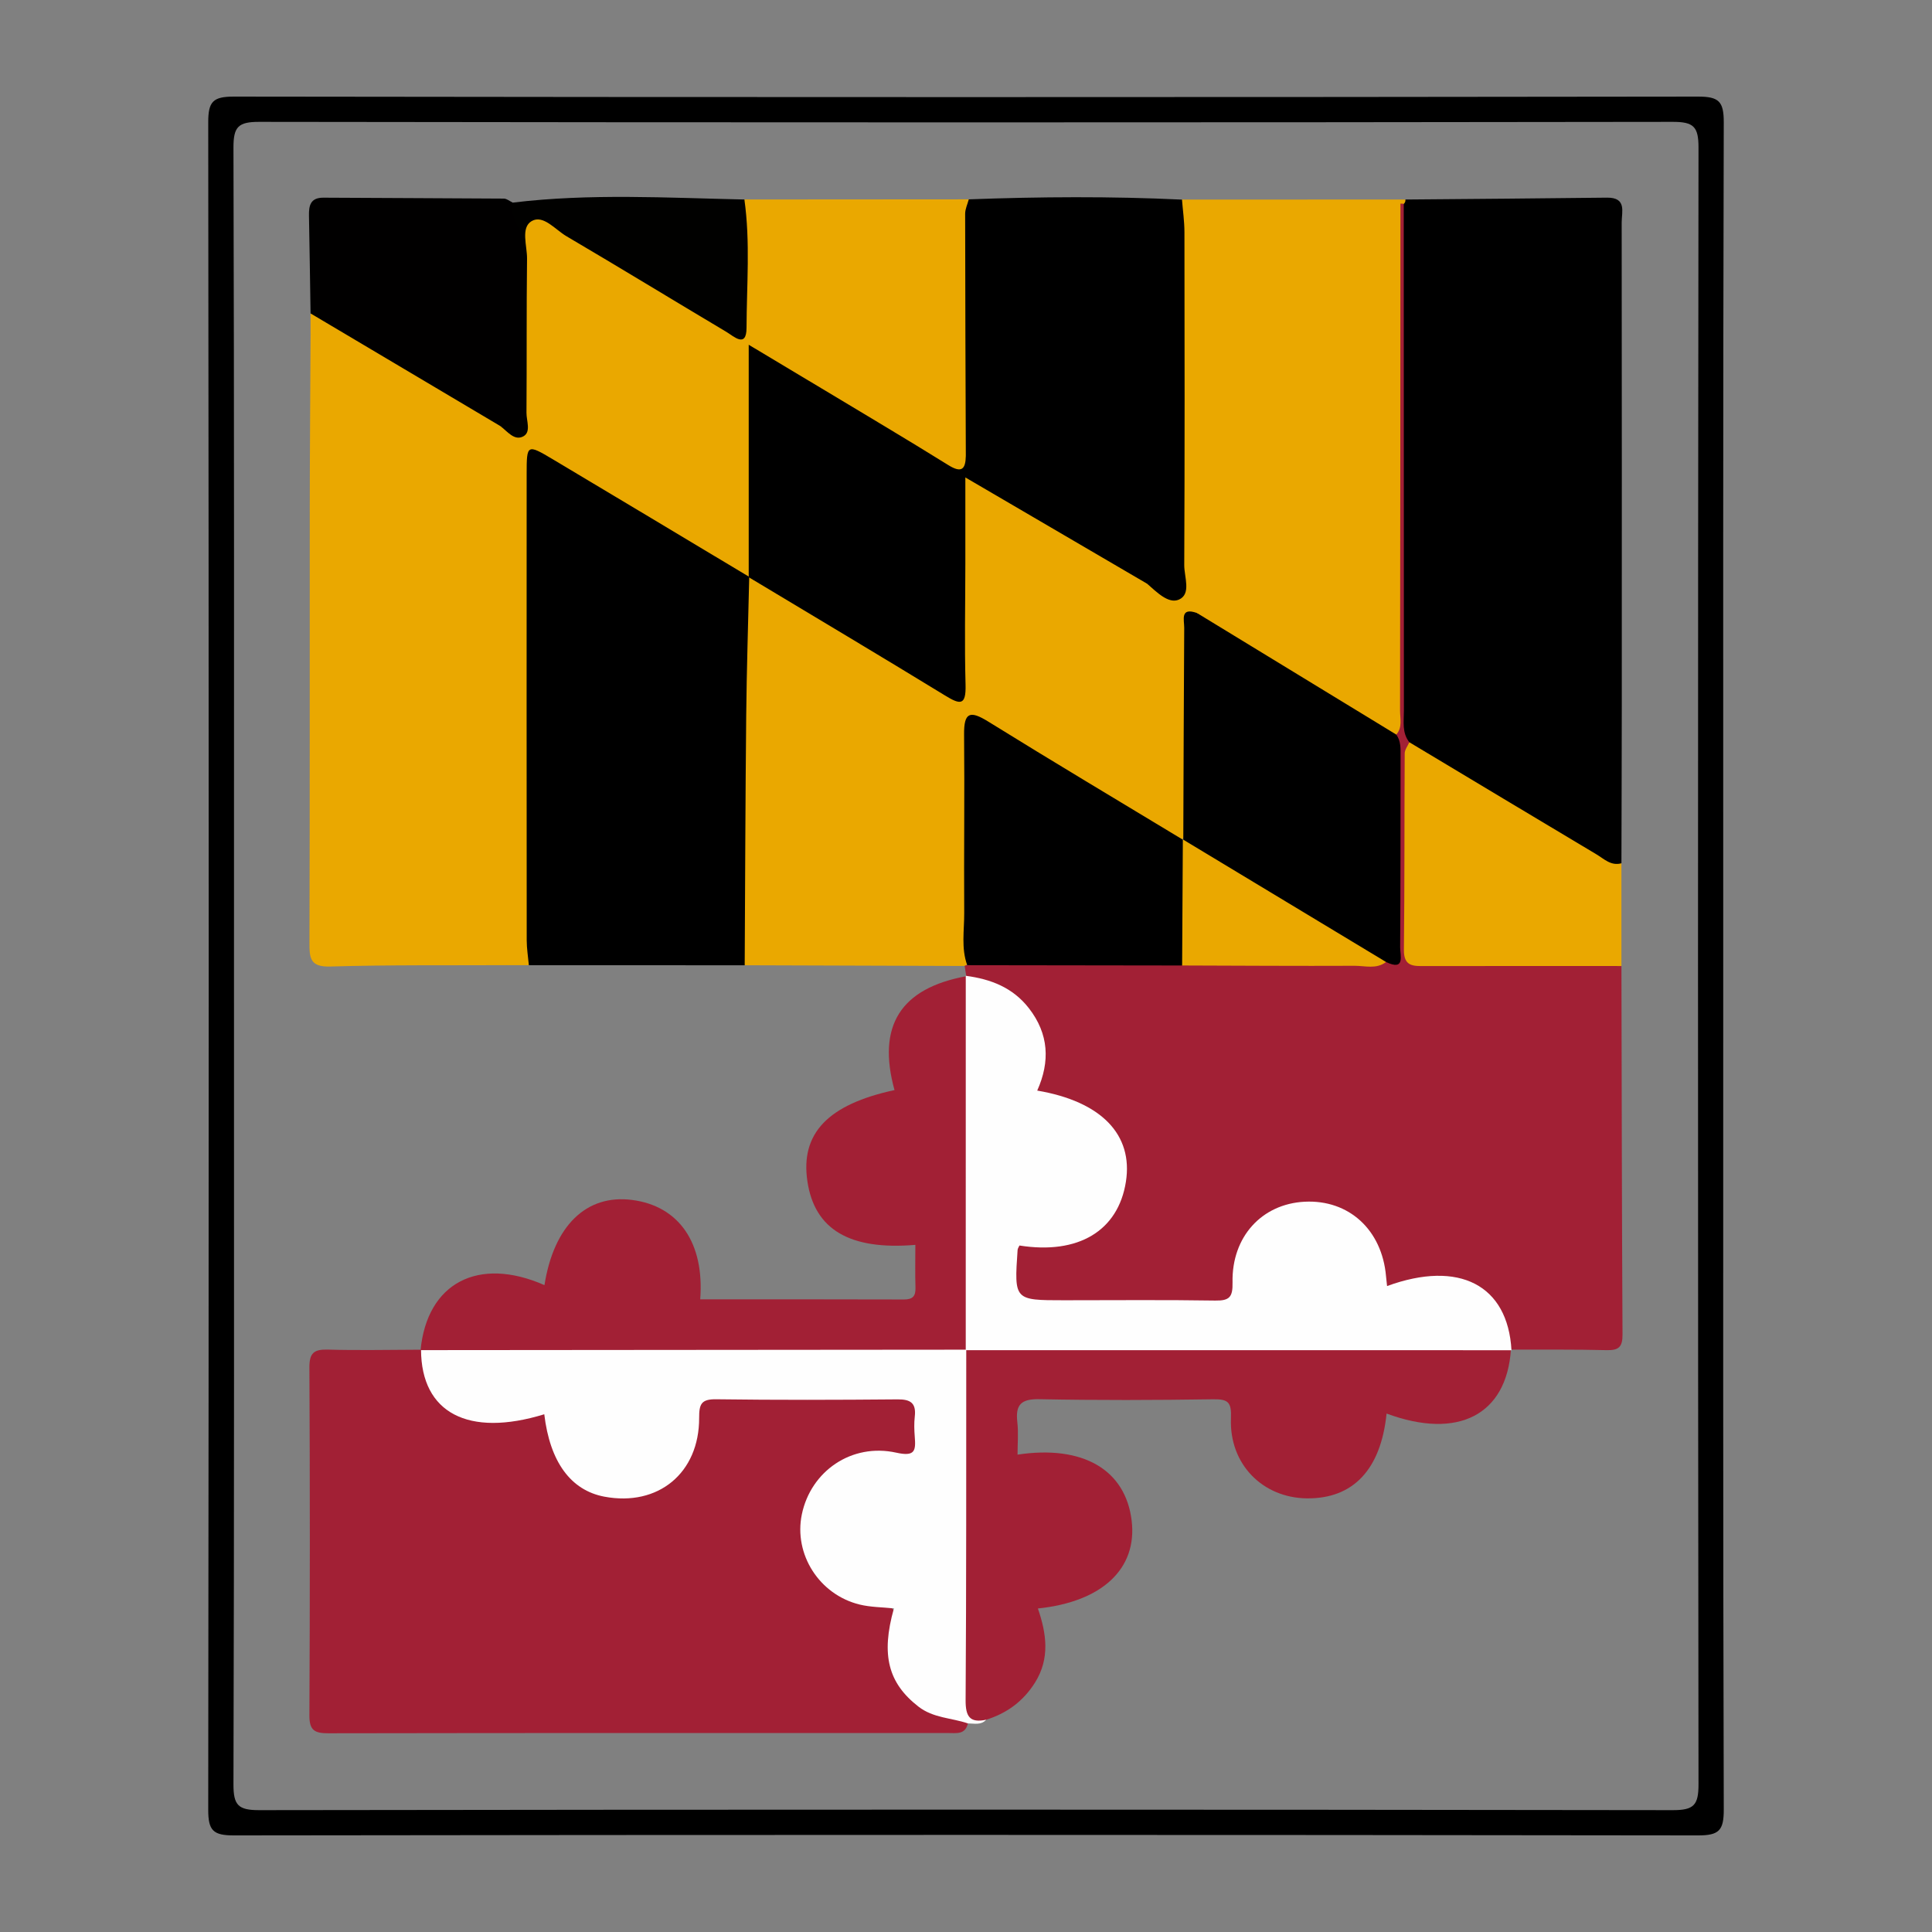
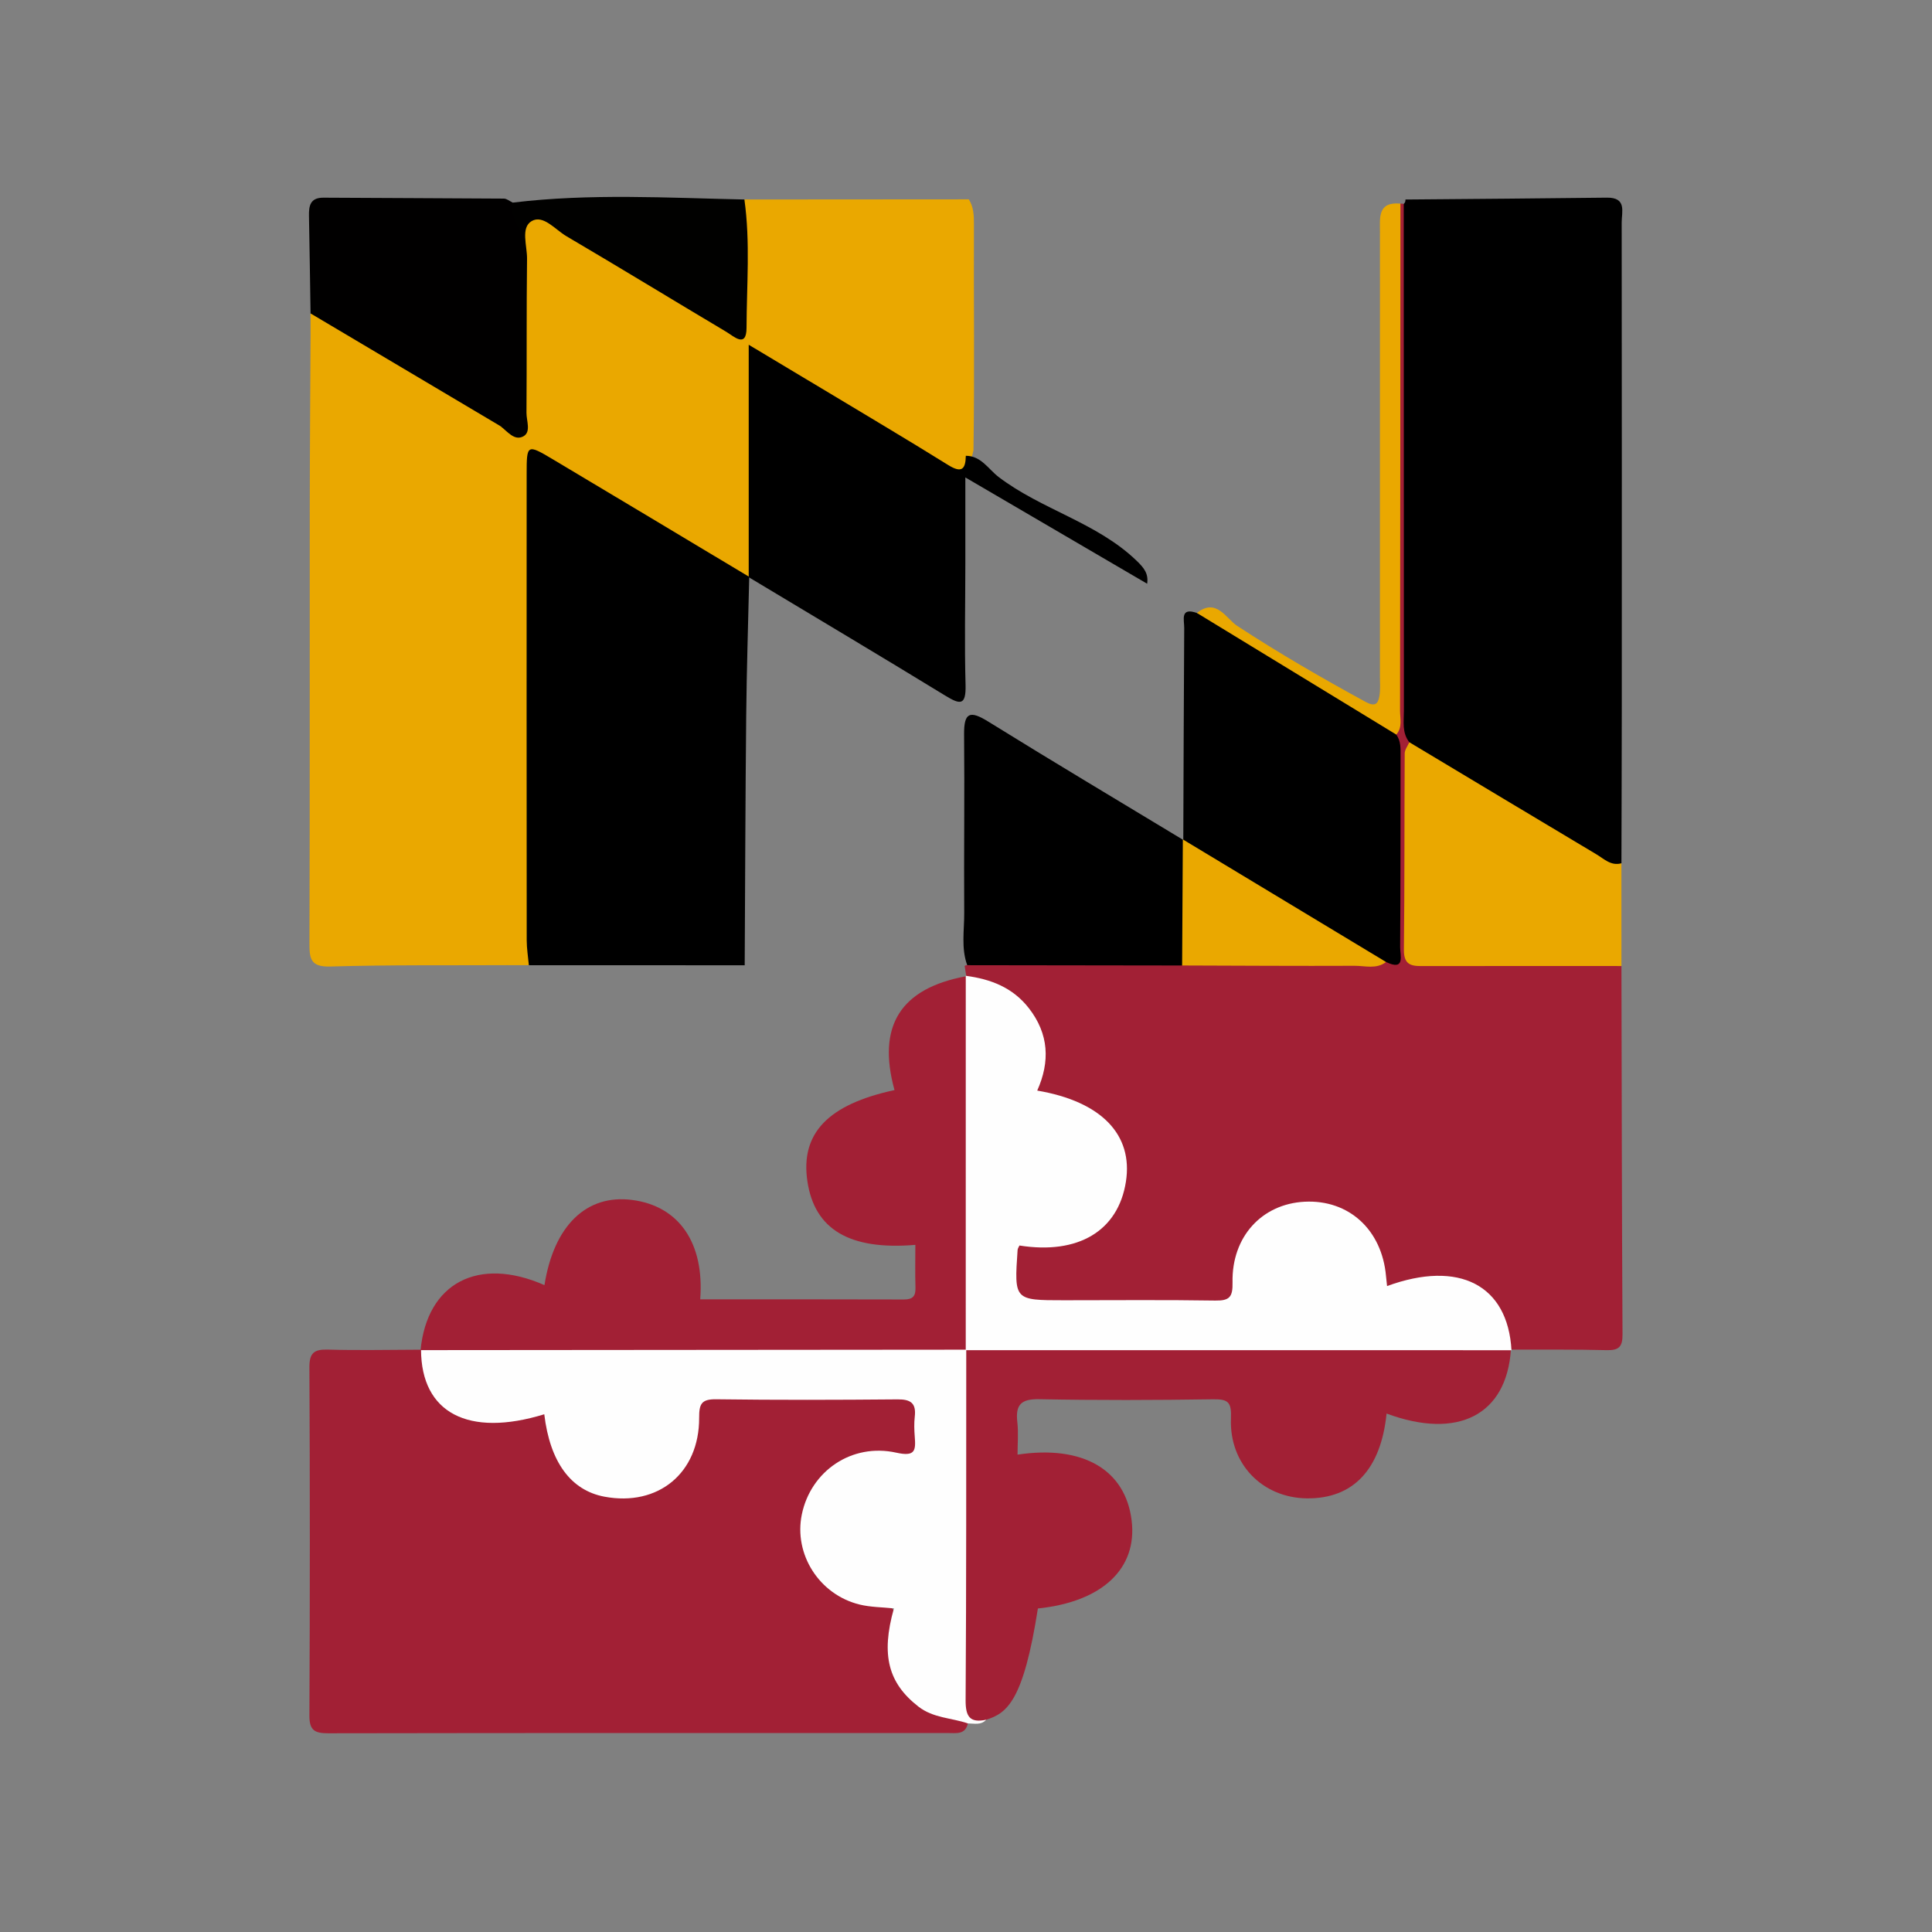
<svg xmlns="http://www.w3.org/2000/svg" version="1.1" id="Layer_1" x="0px" y="0px" width="200px" height="200px" viewBox="0 0 200 200" enable-background="new 0 0 200 200" xml:space="preserve">
  <rect x="0" y="0" width="200" height="200" fill="#808080" stroke="none" />
  <rect x="-207.667" width="200" height="200" />
  <g>
-     <path d="M178.388,99.998c0-29.109-0.027-58.218,0.055-87.327c0.006-2.174-0.504-2.674-2.673-2.671   c-50.515,0.07-101.03,0.07-151.546,0c-2.173-0.003-2.671,0.505-2.668,2.674c0.067,58.218,0.067,116.437,0,174.655   c-0.003,2.174,0.503,2.674,2.672,2.671c50.515-0.07,101.03-0.07,151.546,0c2.173,0.003,2.676-0.505,2.67-2.674   C178.361,158.217,178.388,129.108,178.388,99.998z M175.829,184.712c0.003,2.169-0.496,2.677-2.669,2.674   c-48.773-0.071-97.546-0.071-146.319,0c-2.168,0.003-2.679-0.497-2.673-2.671c0.083-28.237,0.055-56.475,0.055-84.713   c0-28.238,0.028-56.475-0.055-84.713c-0.006-2.17,0.497-2.677,2.67-2.674c48.773,0.071,97.547,0.071,146.32,0   c2.169-0.003,2.674,0.498,2.671,2.671C175.761,71.761,175.761,128.236,175.829,184.712z" />
-     <path fill="#EAA800" d="M99.857,99.997c-7.589-0.025-15.177-0.049-22.766-0.074c-0.71-0.634-0.86-1.49-0.873-2.368   c-0.177-12.306-0.065-24.606,0.678-36.89c0.073-0.294,0.204-0.569,0.38-0.816c1.363-0.745,2.315,0.282,3.283,0.879   c5.394,3.325,10.828,6.582,16.271,9.824c2.207,1.315,2.453,1.183,2.467-1.338c0.033-5.644-0.022-11.289,0.023-16.933   c0.028-3.433,0.669-3.815,3.57-2.004c5.448,3.401,11.006,6.613,16.58,9.804c2.326,1.328,2.197-0.371,2.199-1.811   c0.015-11.023-0.009-22.046,0.025-33.069c0.005-1.527-0.361-3.144,0.664-4.537c7.71-0.003,15.419-0.006,23.129-0.009   c0.095,0.309,0.01,0.557-0.252,0.748c-0.235,0.176-0.49,0.316-0.761,0.427c-1.176,1.219-0.841,2.767-0.844,4.2   c-0.027,14.195,0,28.39-0.038,42.585c-0.004,1.593,0.605,3.654-1.111,4.548c-1.497,0.78-2.889-0.738-4.221-1.411   c-4.187-2.117-8.091-4.726-11.983-7.334c-0.749-0.502-1.349-0.671-2.13-0.385c-1.291,0.592-0.866,1.773-0.872,2.741   c-0.031,5.369-0.007,10.739-0.021,16.108c-0.003,1.205,0.12,2.433-0.404,3.581c-1.235,1.326-2.254,0.147-3.199-0.395   c-5.5-3.152-10.811-6.621-16.277-9.832c-2.424-1.424-2.646-1.319-2.656,1.556c-0.021,6.082,0,12.164-0.012,18.245   c-0.002,1.124,0.109,2.263-0.27,3.361C100.319,99.672,100.125,99.87,99.857,99.997z" />
    <path fill="#A22035" d="M144.975,21.081c0.115-0.015,0.227-0.005,0.338,0.03c1.313,1.14,0.975,2.706,0.978,4.131   c0.032,14.757,0.021,29.514,0.016,44.271c-0.001,2.431,0.019,4.86,0.135,7.287c-0.325,6.609-0.05,13.224-0.16,19.836   c-0.033,1.98,0.915,2.558,2.715,2.548c5.045-0.03,10.092-0.033,15.137,0.004c1.282,0.009,2.64-0.193,3.717,0.814   c0.029,12.718,0.042,25.437,0.111,38.155c0.007,1.262-0.382,1.642-1.625,1.61c-3.307-0.083-6.616-0.044-9.925-0.054   c-0.101-0.097-0.202-0.194-0.305-0.29c-0.297-0.44-0.427-0.949-0.602-1.441c-1.592-4.497-5.077-6.253-9.704-4.895   c-2.618,0.768-2.618,0.768-3.208-1.919c-0.838-3.814-3.647-6.009-7.496-5.856c-3.638,0.144-6.17,2.597-6.657,6.45   c-0.399,3.148-0.638,3.422-3.659,3.446c-5.573,0.045-11.147,0.036-16.72-0.003c-1.184-0.008-2.635,0.231-3.178-1.204   c-0.596-1.574-0.605-3.266,0.071-4.847c0.382-0.893,1.294-0.742,2.071-0.68c1.316,0.105,2.607,0.051,3.867-0.396   c2.941-1.044,5.073-3.981,5.043-6.964c-0.03-3.001-2.418-6.015-5.464-6.893c-0.753-0.217-1.529-0.344-2.277-0.583   c-0.868-0.277-1.379-0.867-1.15-1.766c1.471-5.774-1.605-8.634-6.536-10.341c-0.327-0.113,0.097,0.009-0.217-0.144   c-0.089-0.109-0.175-0.219-0.262-0.33c-0.056-0.354-0.113-0.707-0.169-1.061c0.08-0.061,0.17-0.087,0.27-0.079   c0.769-0.72,1.747-0.728,2.696-0.729c6.513-0.01,13.026-0.104,19.538,0.039c6.175-0.11,12.351-0.024,18.527-0.043   c0.694-0.002,1.392,0.113,2.046-0.204c1.43-0.664,1.219-1.984,1.213-3.175c-0.032-6.705,0.142-13.412-0.139-20.119   c0.211-16.707,0.018-33.41,0.101-50.114C144.118,24.038,143.8,22.406,144.975,21.081z" />
    <path fill="#A22035" d="M100.195,178.406c-0.267,1.188-1.201,0.997-2.049,0.997c-21.386-0.001-42.771-0.013-64.157,0.025   c-1.408,0.002-1.968-0.289-1.96-1.846c0.061-12.004,0.06-24.009,0-36.014c-0.008-1.513,0.472-1.898,1.912-1.857   c3.212,0.092,6.429,0.016,9.645,0.009c0.06,0.063,0.145,0.115,0.178,0.189c3.16,7.049,3.797,7.427,11.424,6.083   c1.89-0.333,1.94,0.83,2.188,2.066c0.821,4.105,3.23,6.144,7.171,6.122c3.81-0.021,6.462-2.424,6.993-6.334   c0.46-3.391,0.627-3.568,4.071-3.584c5.481-0.027,10.962-0.034,16.443,0.011c1.19,0.01,2.629-0.169,3.113,1.306   c0.521,1.588,0.624,3.298-0.165,4.837c-0.536,1.045-1.66,0.74-2.596,0.632c-1.97-0.226-3.849,0.022-5.479,1.2   c-2.437,1.76-3.871,4.118-3.217,7.181c0.666,3.121,2.594,5.263,5.81,6.045c3.358,0.816,3.358,0.814,3.064,4.064   c-0.299,3.311,1.685,6.314,4.938,7.474C98.476,177.353,99.637,177.3,100.195,178.406z" />
    <path d="M145.894,76.837c-0.78-0.986-0.562-2.152-0.563-3.266c-0.012-17.488-0.013-34.975-0.017-52.462   c0.136-0.121,0.195-0.273,0.175-0.455c6.954-0.061,13.908-0.108,20.862-0.193c2.072-0.025,1.524,1.47,1.525,2.57   c0.019,16.715,0.016,33.429,0.011,50.144c-0.002,5.397-0.024,10.794-0.037,16.191c-0.518,0.927-1.262,0.433-1.79,0.149   c-6.732-3.628-13.165-7.759-19.654-11.795C146.098,77.529,145.982,77.18,145.894,76.837z" />
    <path fill="#EAA800" d="M52.456,99.913c-6.091,0.029-12.185-0.037-18.272,0.14c-2.061,0.06-2.155-0.835-2.149-2.449   c0.048-14.895,0.02-29.789,0.032-44.684c0.005-6.095,0.054-12.191,0.083-18.286c1.453-1.054,2.697-0.326,3.751,0.612   c4.8,4.27,10.495,7.099,16.12,10.011c1.974,1.022,2.753,2.268,2.745,4.467c-0.061,15.224-0.037,30.448-0.025,45.672   C54.741,97.319,54.552,99.08,52.456,99.913z" />
    <path fill="#EAA800" d="M52.456,99.913c1.451-1.575,1.6-3.453,1.591-5.515c-0.067-14.964-0.065-29.929,0.003-44.893   c0.008-1.795-0.53-2.617-2.187-3.486c-5.705-2.994-11.68-5.612-16.361-10.266c-0.909-0.904-2.072-1.235-3.353-1.12   c0-0.729,0-1.458,0-2.187c1.606-0.183,2.779,0.815,4.008,1.557c5.392,3.26,10.697,6.665,16.211,9.718   c2.078,0.768,1.421-0.957,1.432-1.731c0.071-5.124,0.03-10.249,0.038-15.374c0.008-4.979,0.653-5.414,4.933-2.906   c4.942,2.896,9.875,5.811,14.774,8.782c0.849,0.515,1.74,1.595,2.773,0.963c0.862-0.527,0.444-1.758,0.492-2.687   c0.173-3.37-0.314-6.756,0.251-10.116c7.743-0.005,15.485-0.011,23.228-0.016c0.493,0.772,0.534,1.64,0.531,2.515   c-0.033,7.829,0.073,15.658-0.048,23.482c-0.642,2.701-1.266,3.046-3.71,1.618c-5.414-3.164-10.803-6.374-16.114-9.712   c-0.707-0.444-1.485-1.366-2.292-0.913c-0.82,0.461-0.388,1.603-0.392,2.44c-0.031,5.49-0.002,10.981-0.026,16.472   c-0.005,1.113,0.178,2.295-0.73,3.213l0.053-0.034c-1.369,0.376-2.318-0.556-3.329-1.152c-5.25-3.094-10.447-6.279-15.688-9.389   c-0.871-0.517-1.79-1.632-2.749-1.161c-1.042,0.512-0.479,1.892-0.481,2.876c-0.031,15.069-0.015,30.139-0.033,45.208   c-0.002,1.287,0.235,2.628-0.533,3.817C53.984,99.916,53.22,99.914,52.456,99.913z" />
    <path d="M54.748,99.918c-0.078-0.862-0.223-1.725-0.223-2.587c-0.013-16.092-0.013-32.184-0.006-48.276   c0.001-3.069,0.04-3.098,2.716-1.505c6.784,4.04,13.551,8.11,20.325,12.168c-0.108,4.781-0.265,9.562-0.313,14.344   c-0.086,8.62-0.108,17.241-0.156,25.862C69.643,99.921,62.196,99.919,54.748,99.918z" />
    <path fill="#FEFEFE" d="M100.195,178.406c-1.702-0.583-3.578-0.541-5.119-1.739c-3.105-2.414-3.906-5.316-2.538-10.165   c-1.198-0.127-2.406-0.121-3.545-0.399c-4.192-1.025-6.838-5.21-5.988-9.328c0.924-4.476,5.153-7.42,9.781-6.394   c1.947,0.431,2.026-0.201,1.91-1.655c-0.055-0.692-0.077-1.399,0.002-2.086c0.158-1.385-0.427-1.789-1.774-1.777   c-6.261,0.055-12.523,0.073-18.783-0.011c-1.547-0.021-1.769,0.495-1.765,1.925c0.015,5.721-4.249,9.201-9.804,8.159   c-3.491-0.655-5.644-3.605-6.228-8.532c-7.864,2.415-12.737-0.137-12.758-6.683c0,0-0.048,0.044-0.048,0.044   c0.996-0.893,2.233-0.864,3.445-0.865c16.563-0.015,33.127-0.019,49.69,0.003c1.123,0.002,2.268-0.029,3.261,0.656   c1.123,1.222,0.879,2.756,0.884,4.201c0.029,9.79,0.03,19.58-0.001,29.37c-0.006,1.771,0.146,3.447,1.274,4.897   C101.551,178.616,100.852,178.407,100.195,178.406z" />
-     <path fill="#A22035" d="M102.09,178.027c-1.711,0.359-2.141-0.344-2.13-2.042c0.082-12.088,0.057-24.178,0.066-36.267   c0.132-0.113,0.263-0.226,0.394-0.342c1.224-0.608,2.547-0.472,3.842-0.473c15.99-0.013,31.979-0.014,47.969,0.002   c1.458,0.001,2.986-0.217,4.234,0.866l-0.054-0.057c-0.46,6.768-5.484,9.35-12.873,6.617c-0.588,5.789-3.457,8.837-8.263,8.778   c-4.569-0.056-8.028-3.539-7.847-8.263c0.063-1.652-0.233-2.018-1.837-1.993c-6.004,0.091-12.011,0.111-18.014-0.008   c-1.888-0.038-2.469,0.585-2.264,2.371c0.126,1.097,0.023,2.221,0.023,3.367c6.8-1.023,11.182,1.582,11.813,6.838   c0.594,4.939-3.005,8.393-9.707,9.089c0.893,2.59,1.262,5.174-0.287,7.651C105.944,176.099,104.247,177.353,102.09,178.027z" />
+     <path fill="#A22035" d="M102.09,178.027c-1.711,0.359-2.141-0.344-2.13-2.042c0.082-12.088,0.057-24.178,0.066-36.267   c0.132-0.113,0.263-0.226,0.394-0.342c1.224-0.608,2.547-0.472,3.842-0.473c15.99-0.013,31.979-0.014,47.969,0.002   c1.458,0.001,2.986-0.217,4.234,0.866l-0.054-0.057c-0.46,6.768-5.484,9.35-12.873,6.617c-0.588,5.789-3.457,8.837-8.263,8.778   c-4.569-0.056-8.028-3.539-7.847-8.263c0.063-1.652-0.233-2.018-1.837-1.993c-6.004,0.091-12.011,0.111-18.014-0.008   c-1.888-0.038-2.469,0.585-2.264,2.371c0.126,1.097,0.023,2.221,0.023,3.367c6.8-1.023,11.182,1.582,11.813,6.838   c0.594,4.939-3.005,8.393-9.707,9.089C105.944,176.099,104.247,177.353,102.09,178.027z" />
    <path fill="#A22035" d="M100.026,139.718c-18.83,0.016-37.66,0.031-56.489,0.047c0.673-6.96,5.976-9.742,12.826-6.73   c0.968-6.15,4.337-9.427,9.067-8.818c4.835,0.622,7.508,4.421,7.056,10.292c7.038,0,14.061-0.011,21.084,0.013   c0.911,0.003,1.228-0.34,1.2-1.227c-0.045-1.471-0.012-2.945-0.012-4.427c-6.815,0.572-10.433-1.594-11.176-6.577   c-0.739-4.962,2.124-7.962,9.017-9.446c-1.831-6.651,0.618-10.537,7.427-11.788c0,0-0.05-0.043-0.05-0.043   c0.891,1.001,0.865,2.24,0.867,3.457c0.017,10.614,0.017,21.228,0,31.841c-0.002,1.217,0.027,2.457-0.868,3.456L100.026,139.718z" />
-     <path d="M99.982,47.183c-0.029-8.351-0.065-16.702-0.07-25.052c0-0.498,0.246-0.997,0.377-1.495   c7.356-0.272,14.713-0.324,22.07,0.028c0.088,1.121,0.252,2.243,0.254,3.364c0.019,11.491,0.033,22.982-0.02,34.473   c-0.006,1.223,0.751,2.996-0.551,3.568c-1.088,0.478-2.313-0.792-3.29-1.642c-2.523-3.329-6.015-5.454-9.712-7.033   C105.546,51.901,102.643,49.775,99.982,47.183z" />
    <path fill="#010000" d="M51.779,44.097c-6.543-3.884-13.086-7.767-19.629-11.651c-0.054-3.371-0.101-6.742-0.165-10.112   c-0.02-1.06,0.15-1.879,1.504-1.87c6.223,0.042,12.447,0.048,18.67,0.095c0.307,0.002,0.612,0.271,0.918,0.415   c0.956,1.016,1.195,2.261,1.193,3.603c-0.009,5.902-0.06,11.805,0.027,17.705C54.325,44.333,53.51,44.73,51.779,44.097z" />
    <path fill="#EAA800" d="M145.894,76.837c6.455,3.871,12.905,7.747,19.369,11.604c0.79,0.472,1.508,1.224,2.585,0.926   c0.001,3.545,0.001,7.09,0.002,10.636c-6.776-0.001-13.551-0.009-20.327,0.005c-1.192,0.002-2.211,0.073-2.191-1.68   c0.078-6.779,0.042-13.56,0.083-20.339C145.418,77.603,145.727,77.221,145.894,76.837z" />
    <path fill="#010100" d="M51.779,44.097c1.633,0.151,2.299-0.469,2.268-2.226c-0.098-5.568-0.143-11.143,0.032-16.707   c0.05-1.59-1.444-2.626-1.003-4.19c7.983-0.968,15.986-0.495,23.984-0.321c0.621,4.417,0.235,8.859,0.221,13.285   c-0.007,2.15-1.335,0.865-2.093,0.414c-5.527-3.289-11.014-6.646-16.559-9.905c-1.15-0.676-2.403-2.26-3.596-1.557   c-1.154,0.68-0.457,2.56-0.473,3.902c-0.065,5.311-0.019,10.624-0.059,15.936c-0.006,0.832,0.496,1.987-0.317,2.438   C53.244,45.684,52.516,44.639,51.779,44.097z" />
    <path d="M99.982,47.183c1.576-0.005,2.361,1.405,3.377,2.18c4.467,3.41,10.181,4.713,14.304,8.685   c0.776,0.747,1.245,1.342,1.089,2.379c-6.139-3.589-12.278-7.179-18.82-11.004c0,3.137,0.002,6.03,0,8.924   c-0.003,4.181-0.094,8.364,0.022,12.542c0.061,2.194-0.569,2.059-2.126,1.106c-6.745-4.128-13.542-8.17-20.321-12.243   c0-7.897,0-15.794,0-24.063c2.643,1.583,5.077,3.034,7.505,4.496c4.389,2.642,8.799,5.252,13.149,7.957   C99.528,48.993,99.956,48.61,99.982,47.183z" />
    <path d="M144.543,76.044c0.489,0.683,0.444,1.468,0.443,2.249c-0.009,6.588,0.003,13.177-0.043,19.765   c-0.006,0.826,0.562,2.499-1.458,1.528c-0.726,0.157-1.378-0.11-1.965-0.457c-6.115-3.606-12.154-7.336-18.188-11.076   c-0.296-0.184-0.528-0.446-0.722-0.737c-0.04-0.12-0.078-0.241-0.116-0.362c0.029-7.318,0.05-14.636,0.096-21.954   c0.005-0.829-0.447-2.164,1.315-1.544c2.93,0.728,5.193,2.728,7.687,4.229c3.548,2.136,7.157,4.167,10.698,6.312   C143.167,74.528,144.168,74.949,144.543,76.044z" />
    <path d="M122.373,99.947c-7.415-0.01-14.83-0.02-22.246-0.03c-0.643-1.772-0.3-3.61-0.312-5.414   c-0.039-6.157,0.047-12.315-0.013-18.472c-0.023-2.304,0.614-2.503,2.5-1.333c6.691,4.149,13.456,8.18,20.193,12.255l-0.047-0.056   C123.737,91.255,123.96,95.606,122.373,99.947z" />
    <path fill="#EAA800" d="M144.543,76.044c-6.879-4.196-13.758-8.392-20.637-12.588c2.003-1.618,3.043,0.599,4.155,1.327   c4.32,2.828,8.769,5.404,13.296,7.872c0.945,0.515,1.293,0.262,1.438-0.586c0.116-0.678,0.055-1.388,0.055-2.084   c0.002-15.32,0.001-30.639,0.003-45.959c0-1.486-0.259-3.171,2.122-2.945c-0.01,17.488-0.016,34.975-0.042,52.462   C144.932,74.383,145.203,75.295,144.543,76.044z" />
    <path fill="#FEFEFE" d="M99.974,139.769c0.001-12.918,0.001-25.836,0.002-38.754c2.578,0.338,4.865,1.208,6.534,3.355   c2.07,2.662,2.208,5.52,0.863,8.527c6.645,1.127,9.947,4.568,9.18,9.44c-0.801,5.088-4.933,7.562-11.02,6.598   c-0.067,0.153-0.182,0.303-0.192,0.461c-0.357,5.206-0.355,5.206,4.801,5.206c5.22,0,10.441-0.051,15.66,0.032   c1.481,0.023,1.821-0.367,1.79-1.875c-0.098-4.736,3.039-8.13,7.459-8.357c4.576-0.235,8.01,2.905,8.429,7.706   c0.029,0.338,0.071,0.675,0.108,1.024c7.457-2.724,12.503-0.106,12.879,6.642C137.635,139.771,118.804,139.77,99.974,139.769z" />
    <path fill="#EAA800" d="M122.373,99.947c0.025-4.35,0.05-8.7,0.075-13.05c7.012,4.229,14.023,8.459,21.036,12.688   c-1.002,0.77-2.167,0.39-3.25,0.394C134.281,100.005,128.327,99.965,122.373,99.947z" />
  </g>
</svg>